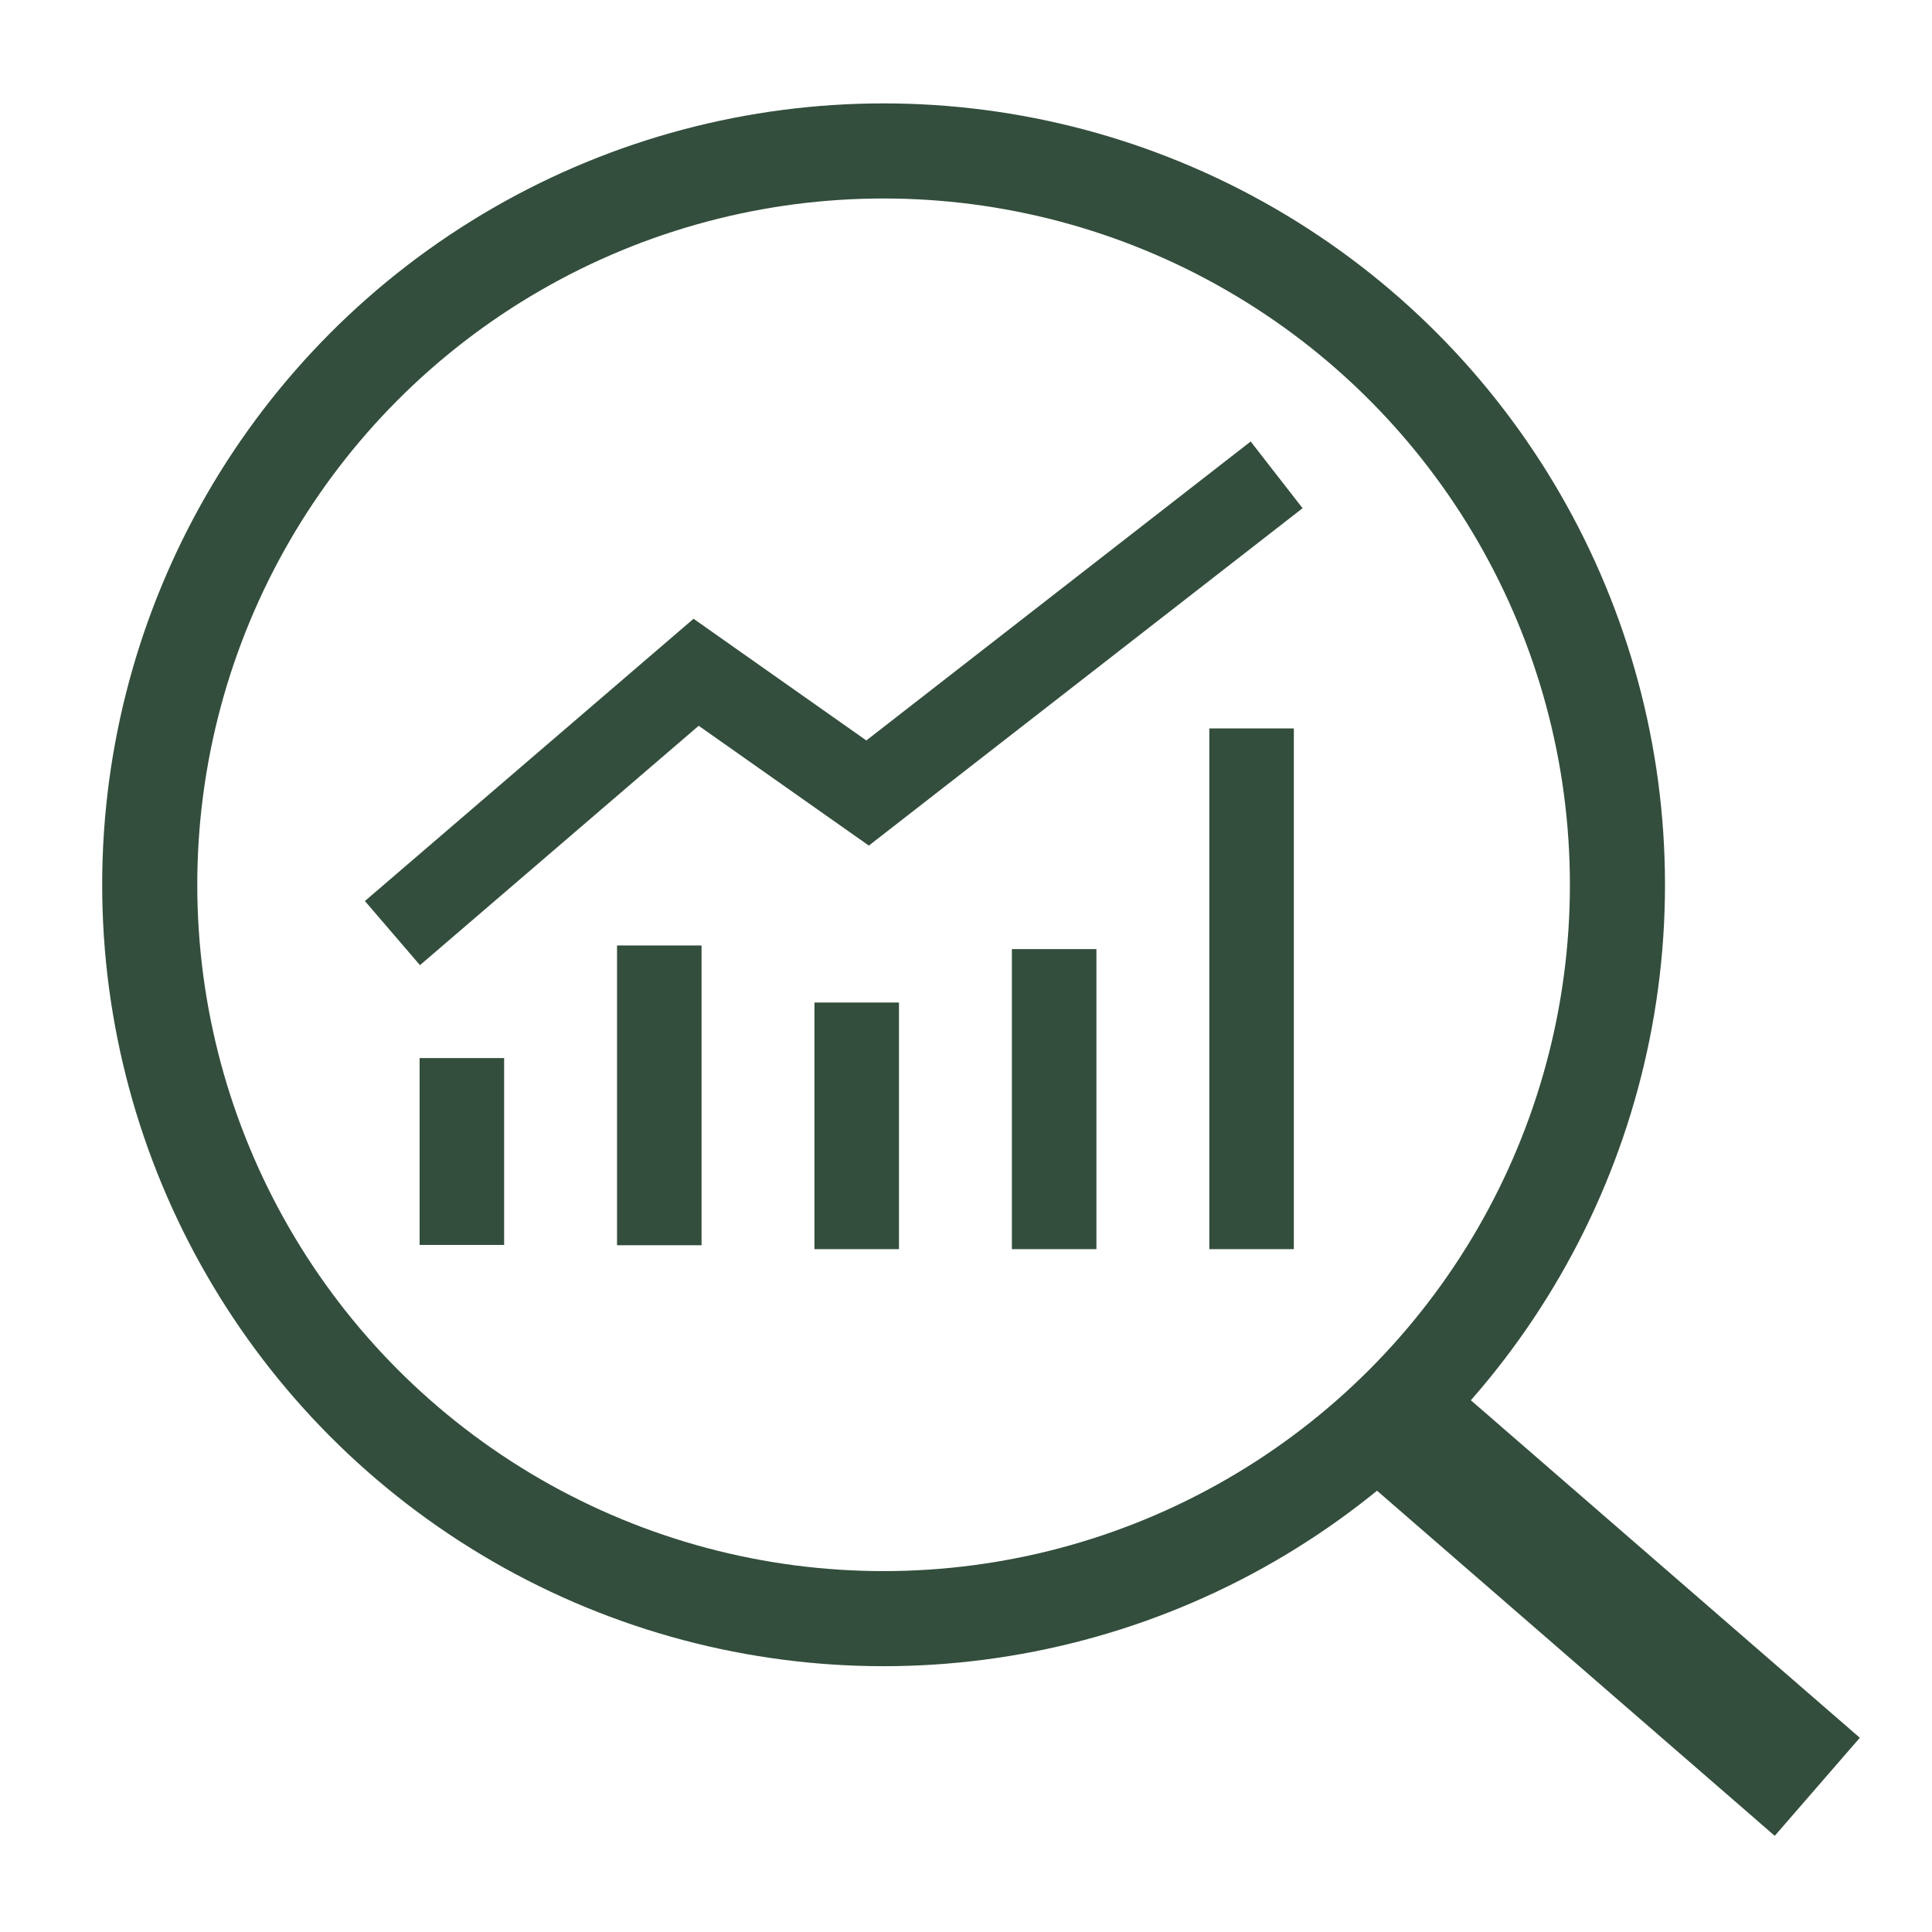
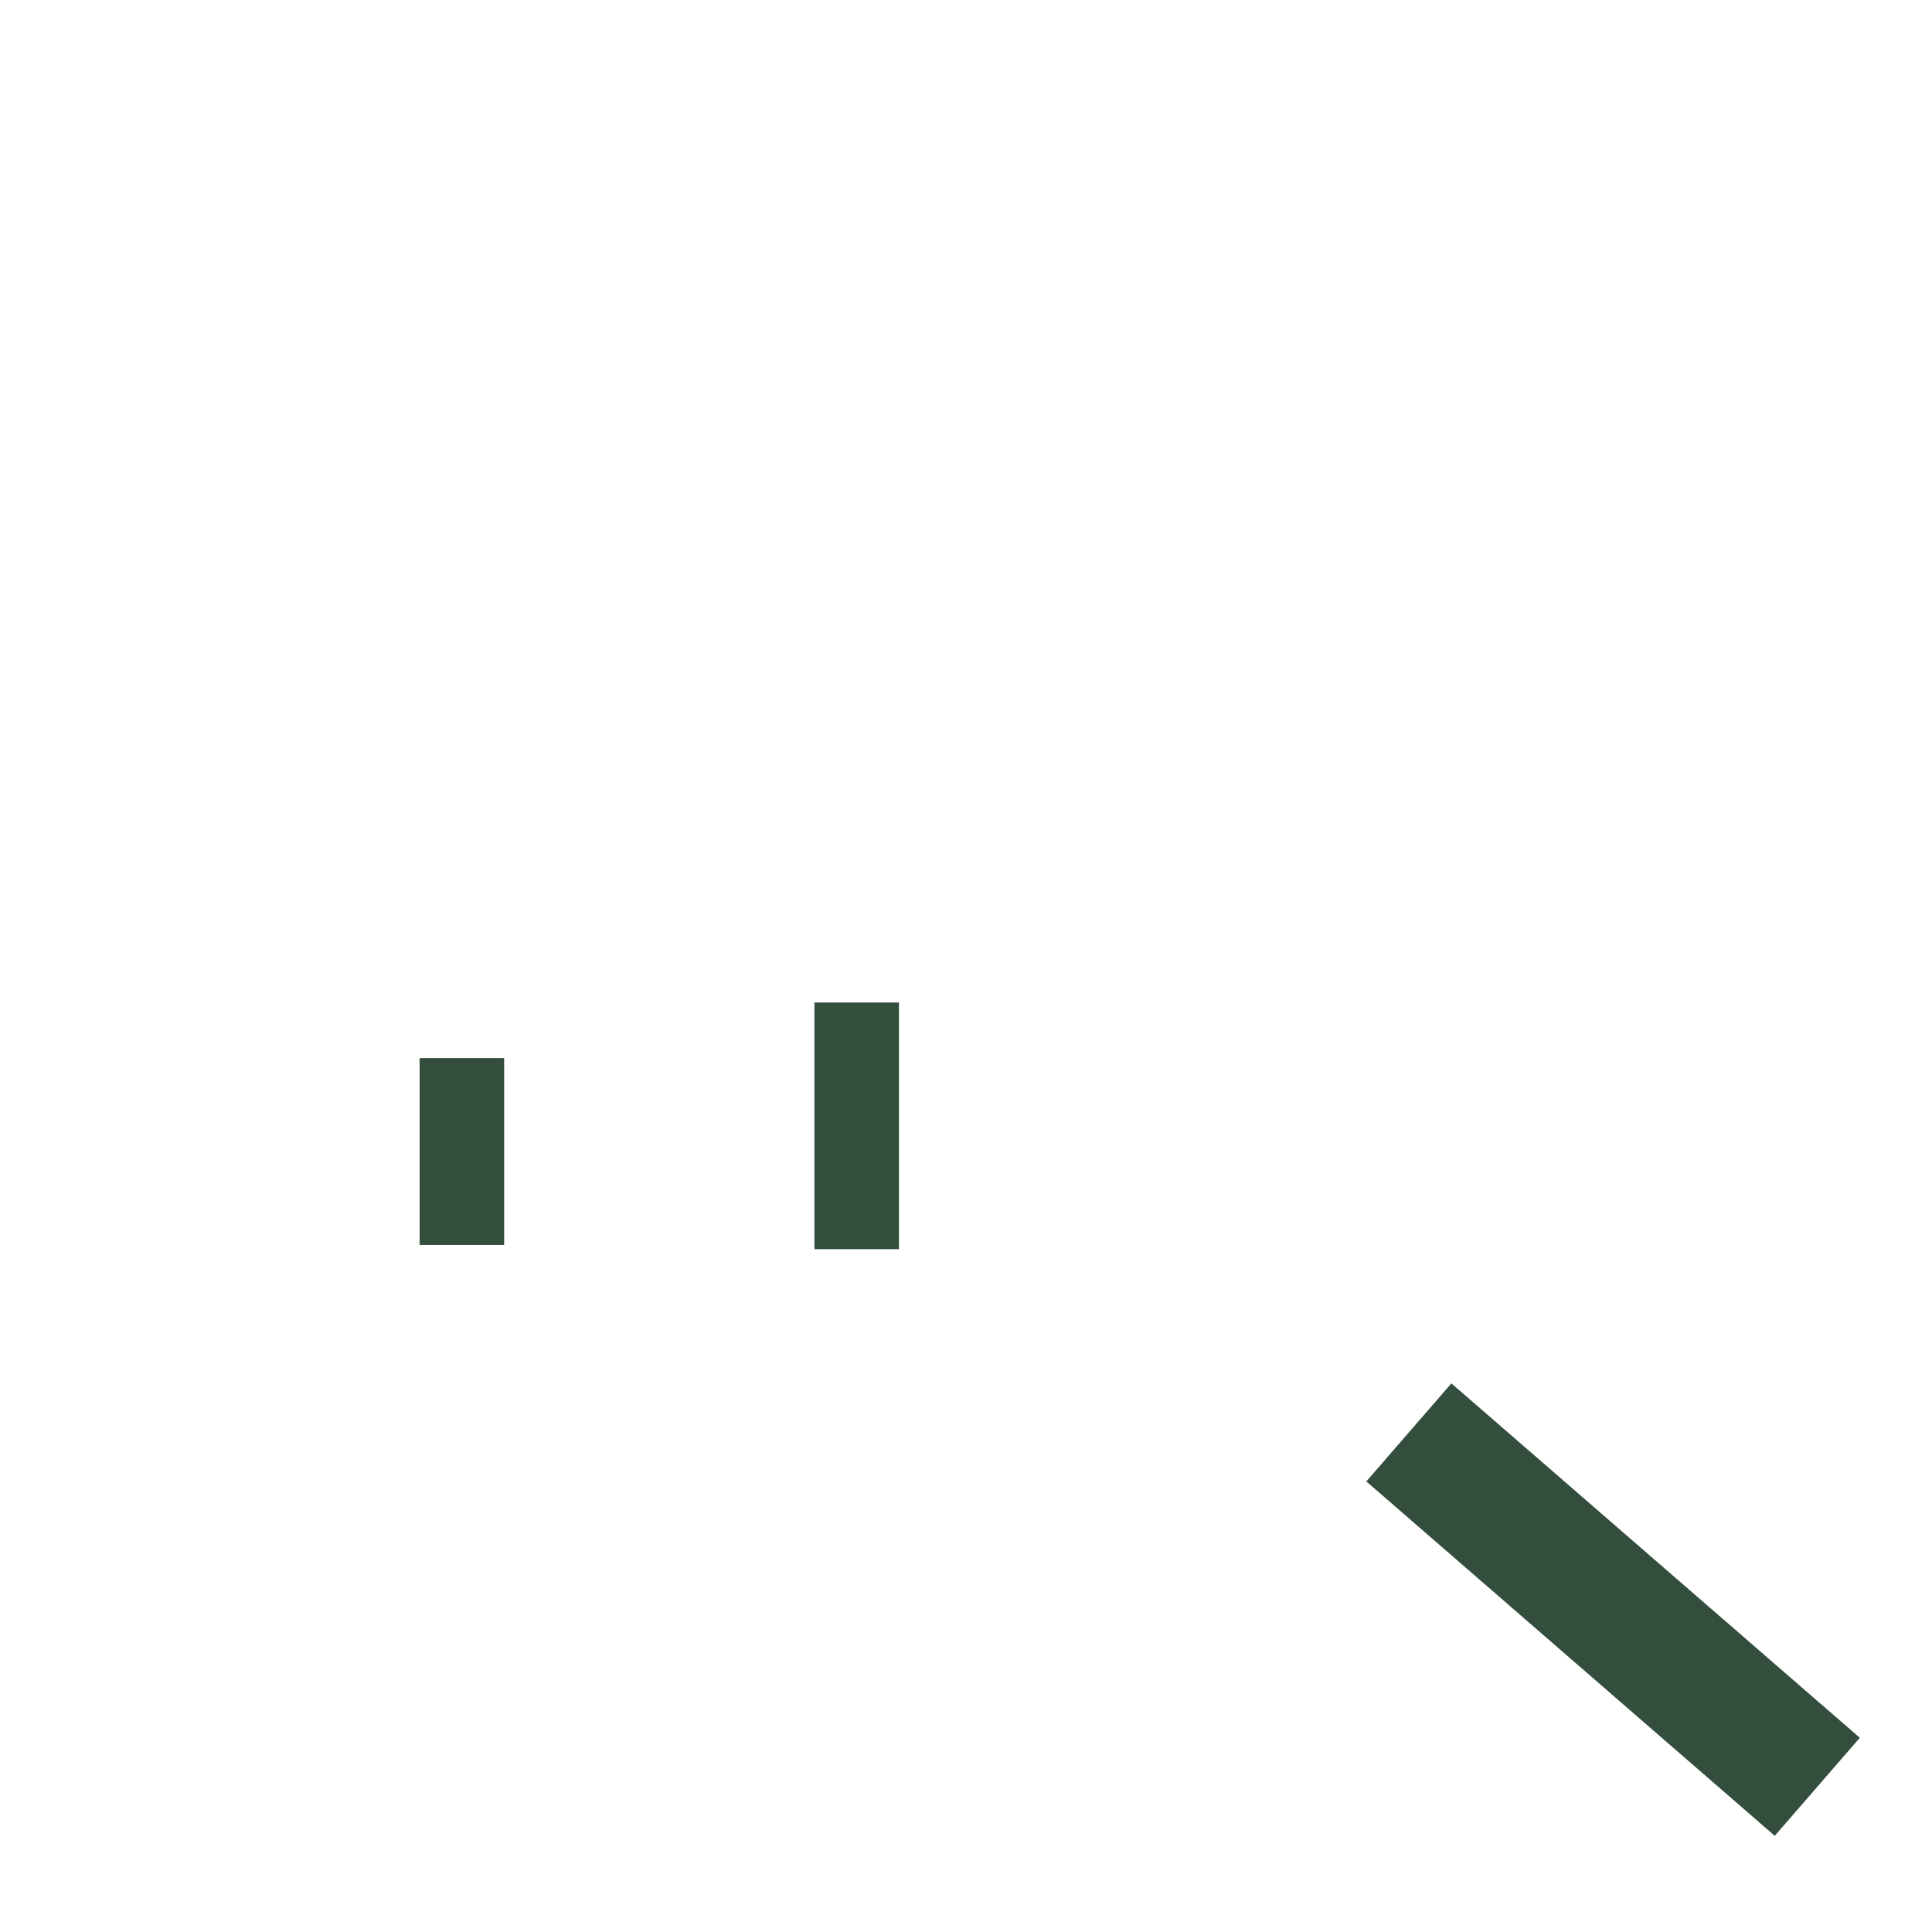
<svg xmlns="http://www.w3.org/2000/svg" id="Layer_1" data-name="Layer 1" viewBox="0 0 64 64">
  <defs>
    <style>
      .cls-1 {
        stroke-width: 2.8px;
      }

      .cls-1, .cls-2, .cls-3 {
        fill: none;
        stroke: #334e3c;
        stroke-miterlimit: 10;
      }

      .cls-2 {
        stroke-width: 4.3px;
      }

      .cls-3 {
        stroke-width: 3.15px;
      }
    </style>
  </defs>
-   <circle class="cls-3" cx="29.27" cy="29.31" r="24.31" />
  <line class="cls-2" x1="46.67" y1="47.45" x2="60.2" y2="59.19" />
-   <polyline class="cls-1" points="13 30.91 23.06 22.27 28.74 26.27 42.29 15.73" />
  <line class="cls-1" x1="15.3" y1="35.05" x2="15.3" y2="41.24" />
-   <line class="cls-1" x1="21.84" y1="31.32" x2="21.84" y2="41.25" />
  <line class="cls-1" x1="28.38" y1="33.21" x2="28.38" y2="41.38" />
-   <line class="cls-1" x1="41.46" y1="24.13" x2="41.46" y2="41.38" />
-   <line class="cls-1" x1="34.92" y1="31.44" x2="34.92" y2="41.38" />
</svg>